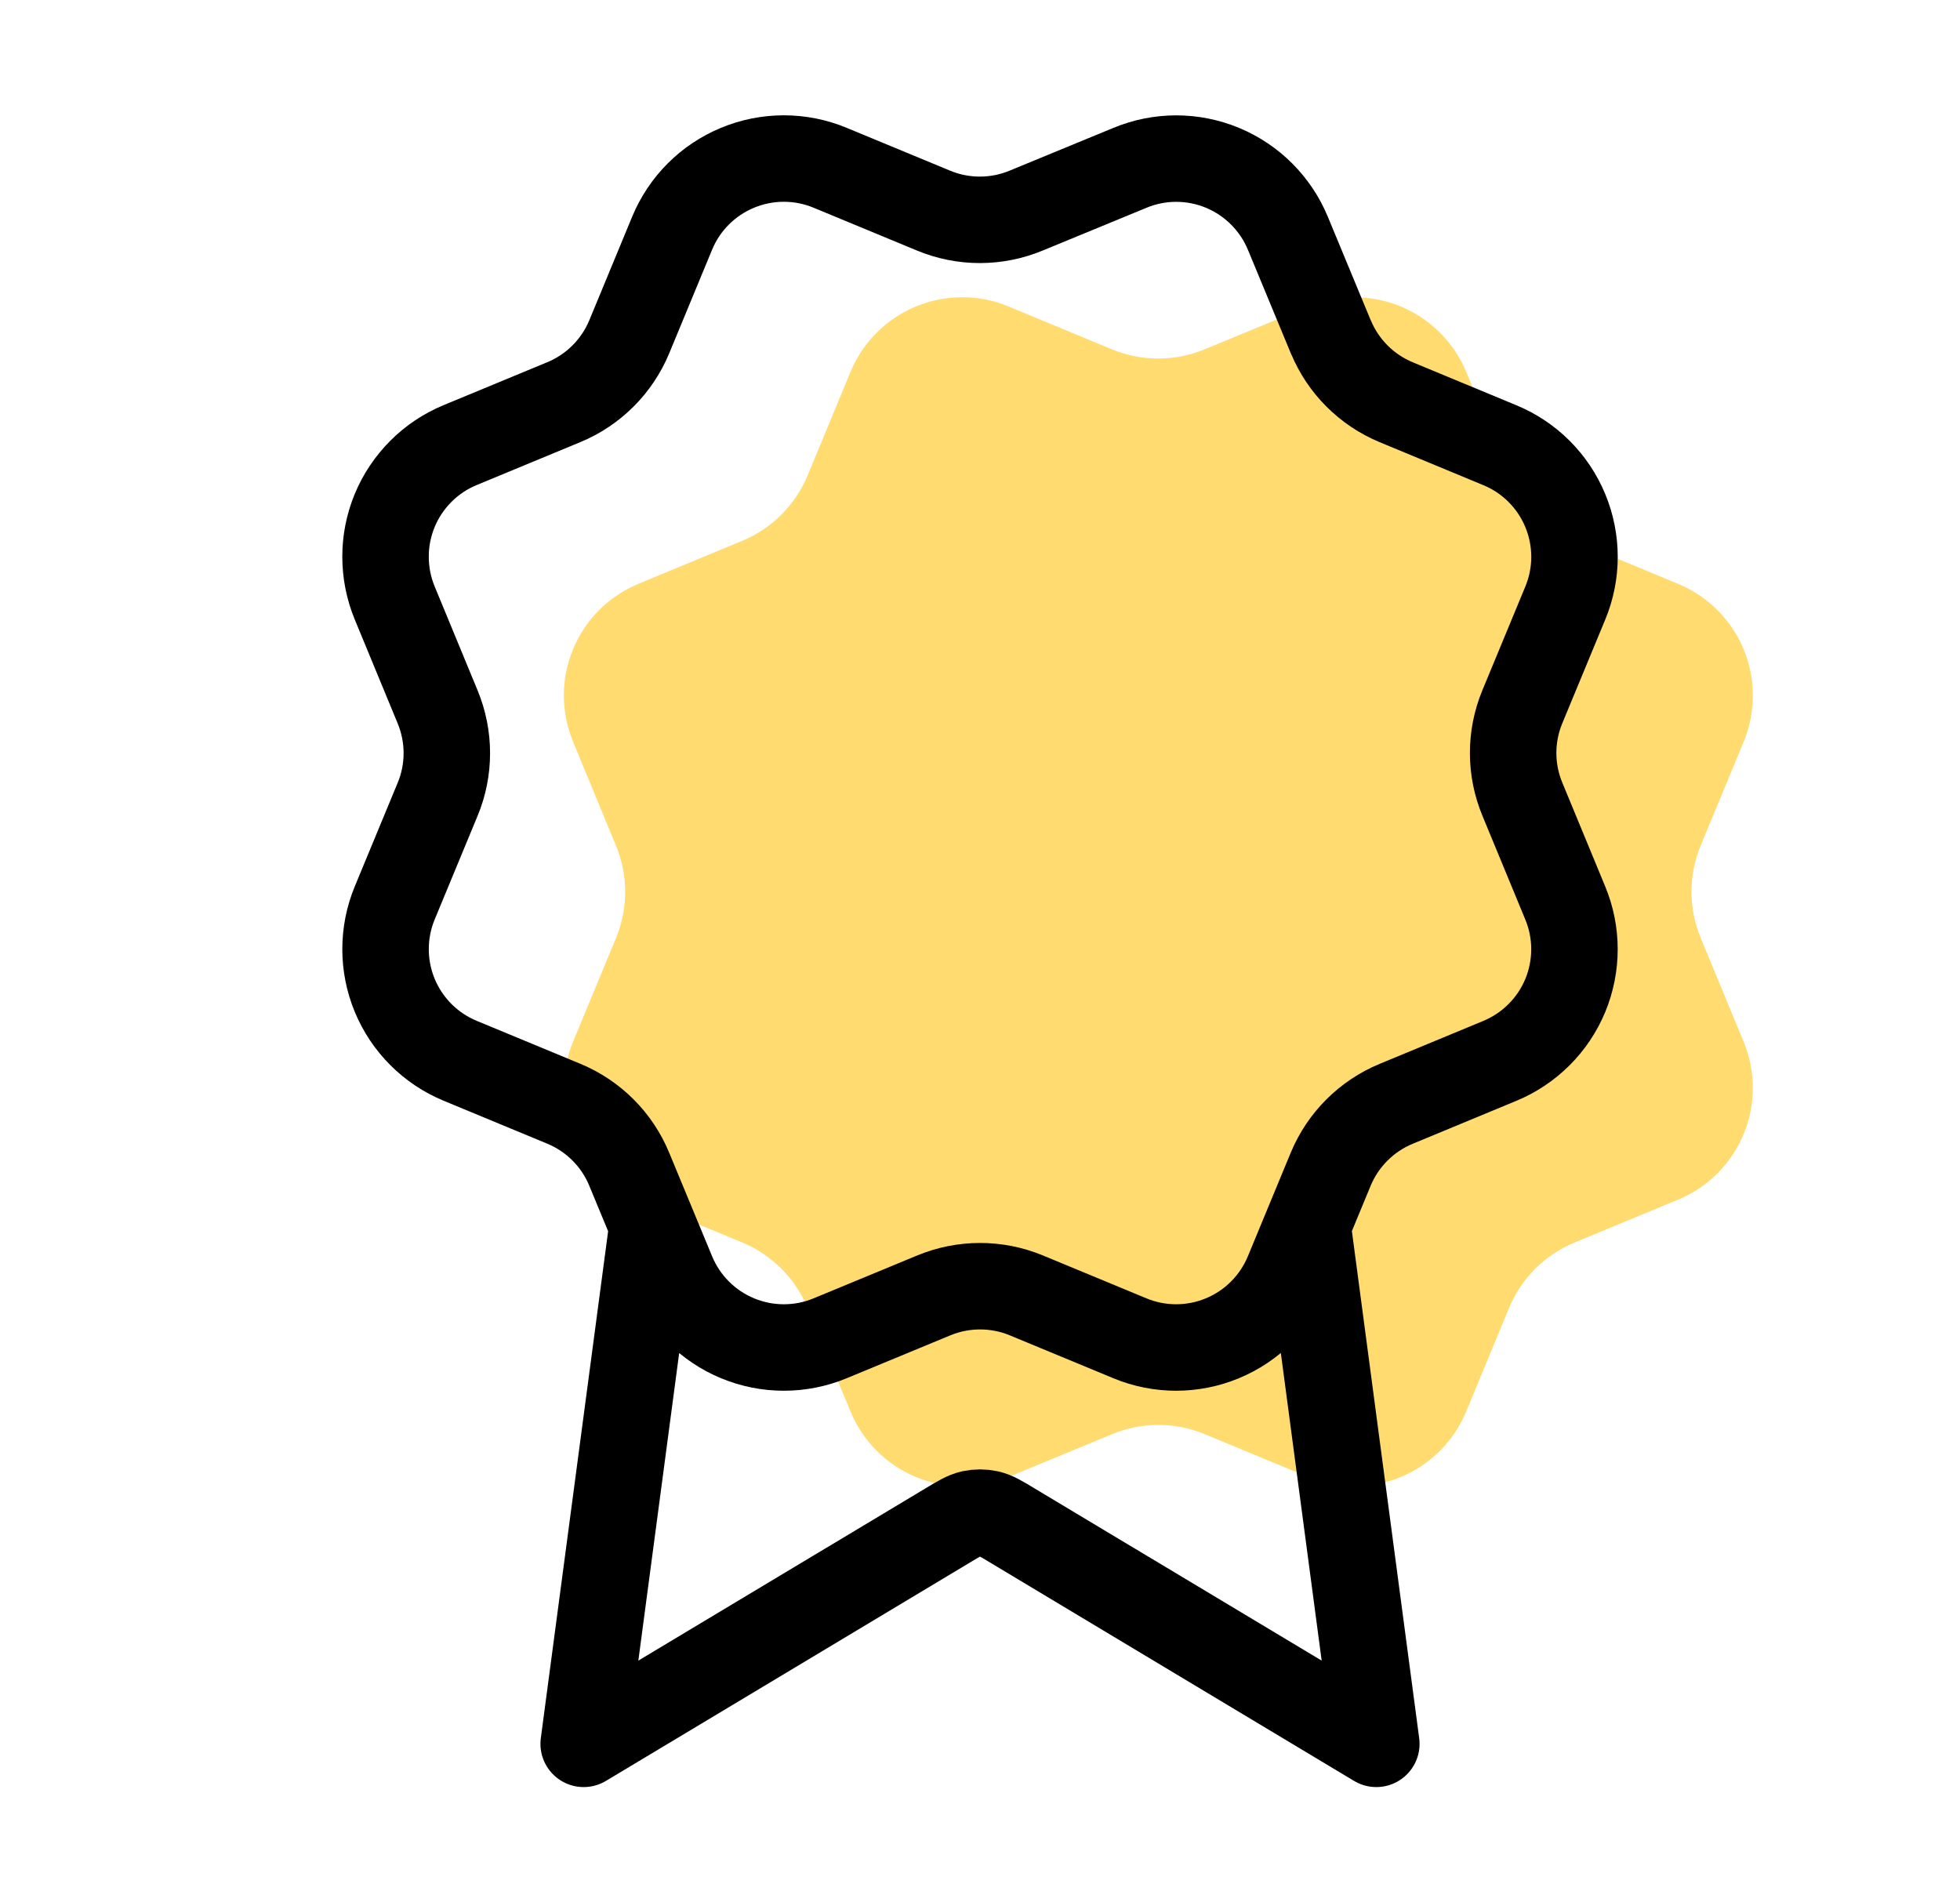
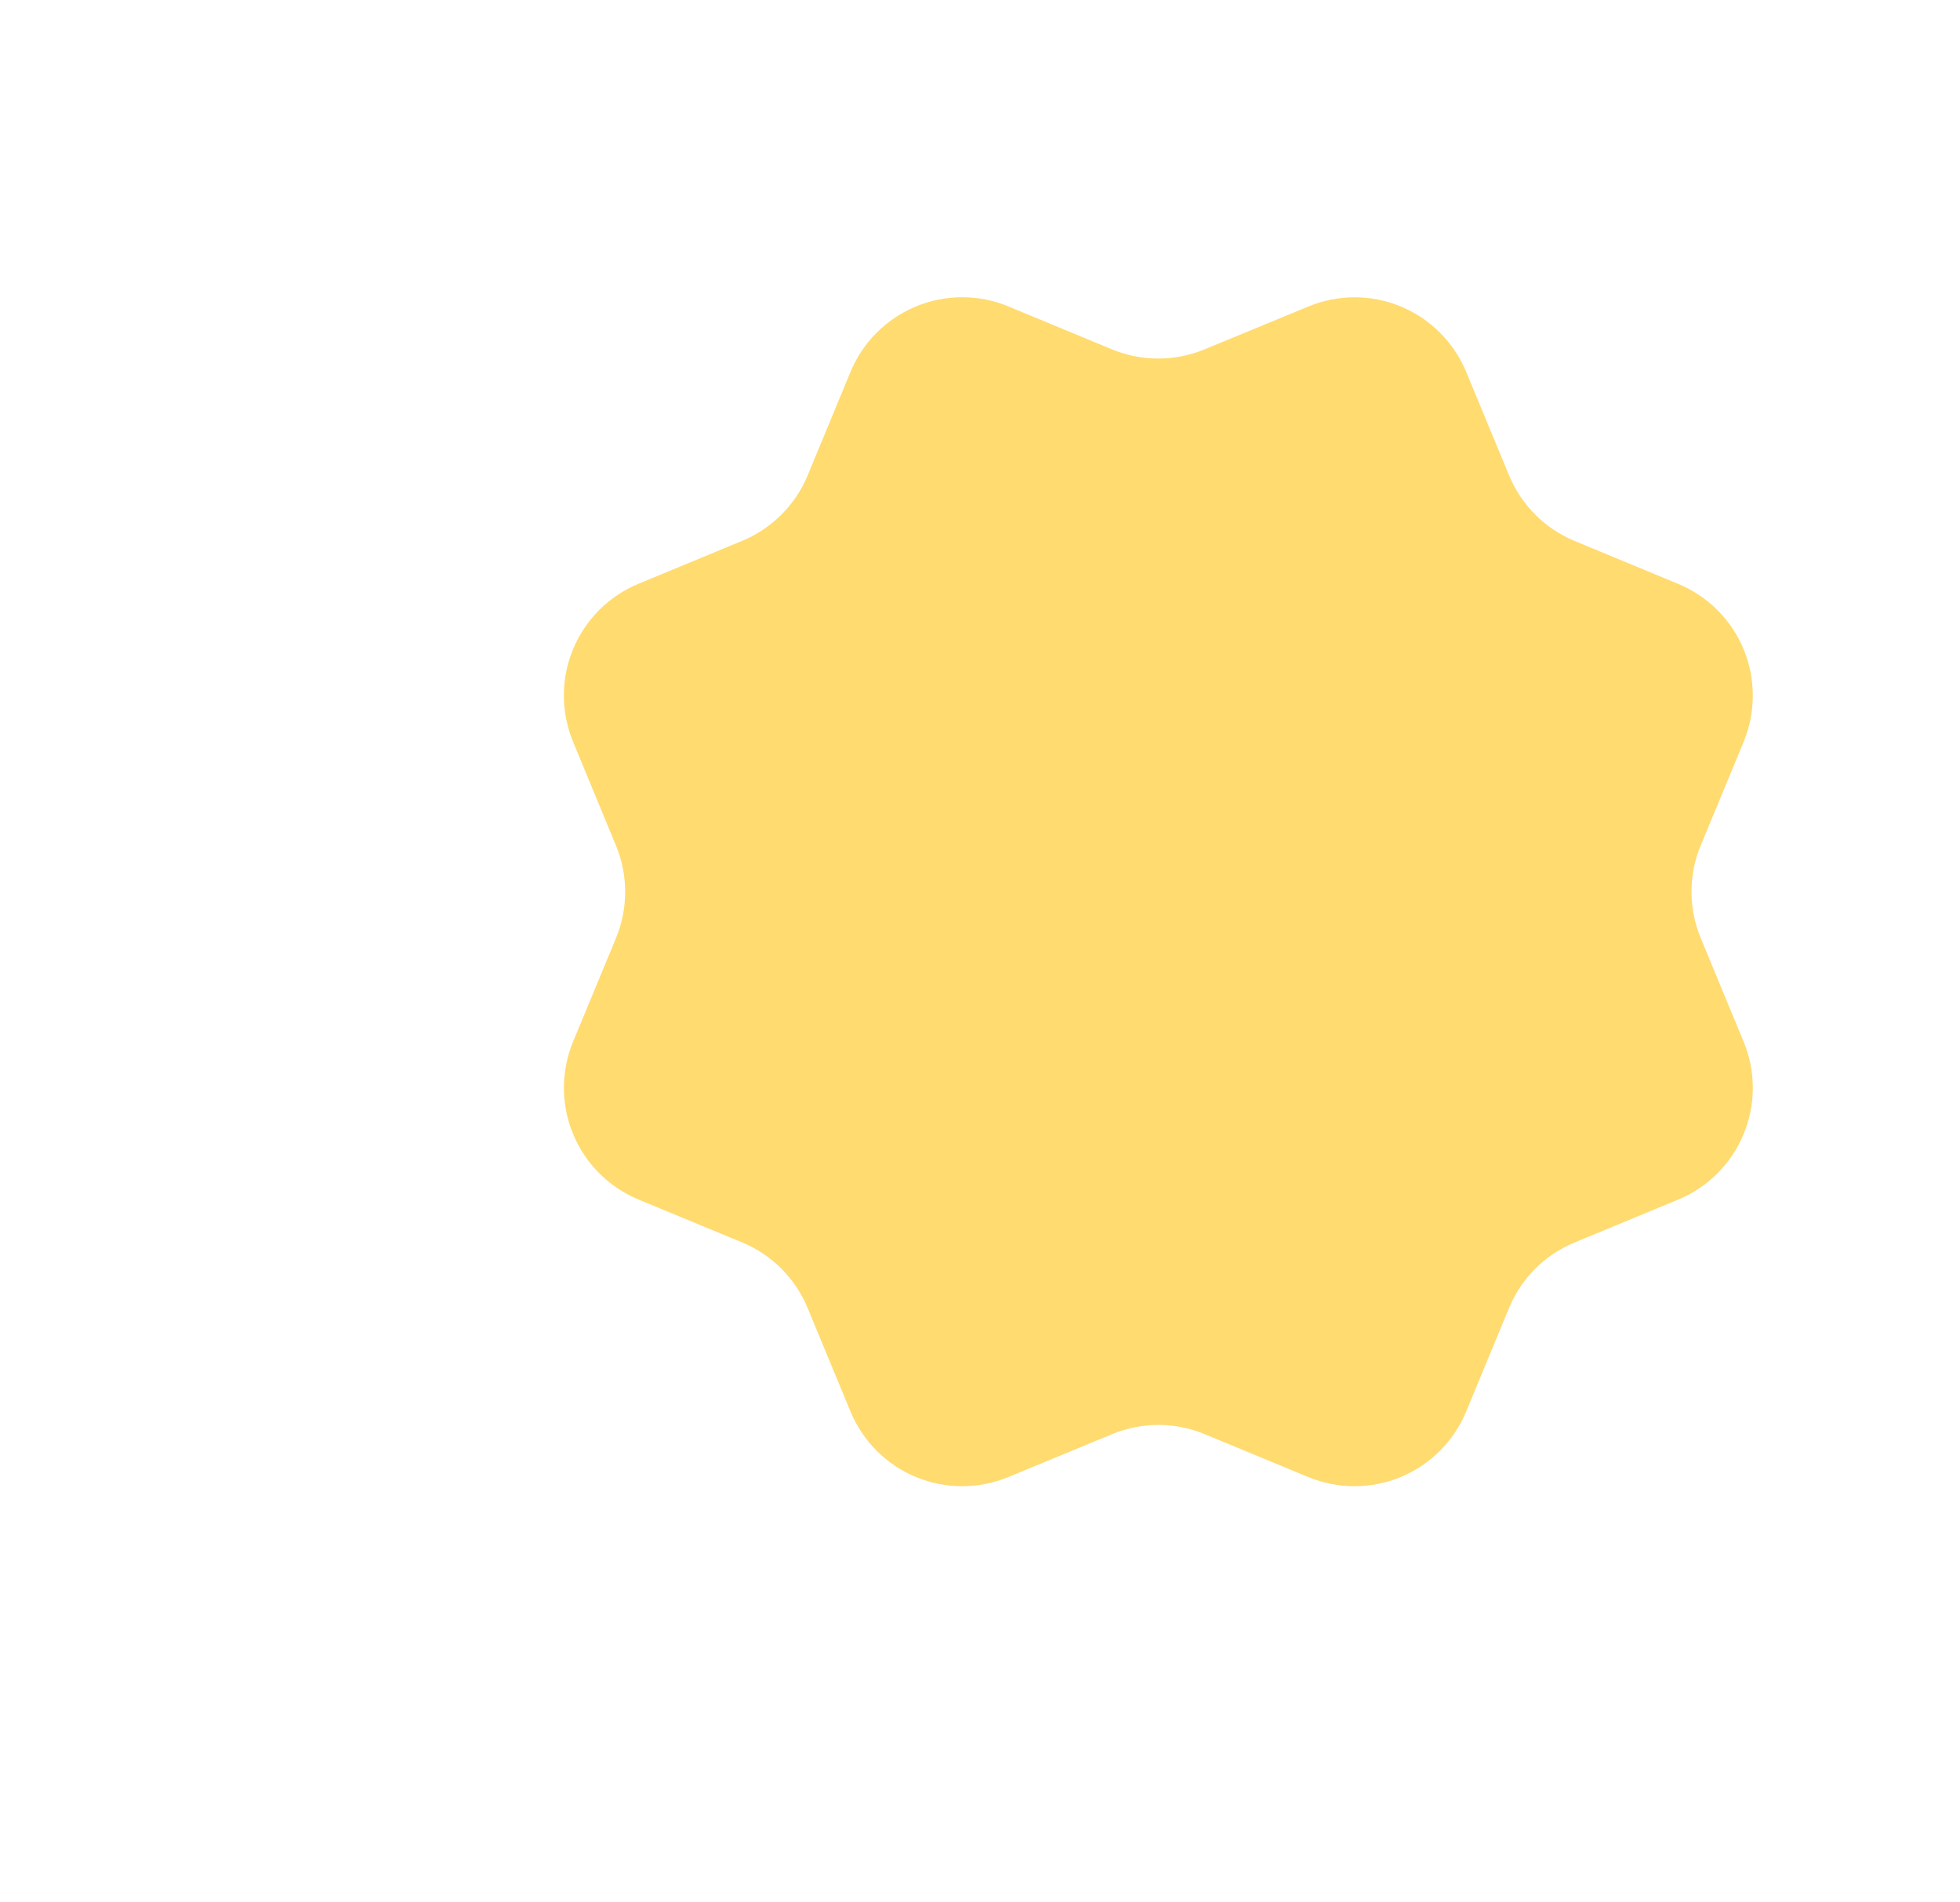
<svg xmlns="http://www.w3.org/2000/svg" width="34" height="33" viewBox="0 0 34 33" fill="none">
  <path d="M26.179 8.248C26.392 8.762 26.799 9.17 27.313 9.383L29.112 10.129C29.626 10.342 30.034 10.75 30.247 11.263C30.459 11.777 30.459 12.354 30.247 12.868L29.502 14.666C29.289 15.18 29.289 15.758 29.502 16.271L30.246 18.069C30.352 18.324 30.406 18.596 30.406 18.872C30.406 19.147 30.352 19.42 30.246 19.674C30.141 19.929 29.986 20.16 29.792 20.355C29.597 20.549 29.366 20.704 29.111 20.809L27.313 21.554C26.799 21.766 26.391 22.174 26.178 22.687L25.433 24.487C25.22 25.001 24.812 25.409 24.298 25.622C23.785 25.834 23.207 25.834 22.694 25.622L20.895 24.877C20.382 24.664 19.805 24.665 19.291 24.878L17.492 25.622C16.979 25.834 16.402 25.834 15.889 25.622C15.376 25.409 14.968 25.002 14.755 24.488L14.009 22.688C13.797 22.174 13.389 21.766 12.876 21.553L11.076 20.808C10.563 20.595 10.155 20.187 9.942 19.674C9.729 19.16 9.729 18.584 9.941 18.07L10.686 16.272C10.898 15.758 10.898 15.181 10.685 14.668L9.941 12.867C9.836 12.612 9.781 12.34 9.781 12.064C9.781 11.789 9.835 11.516 9.941 11.262C10.046 11.007 10.201 10.776 10.395 10.581C10.59 10.387 10.821 10.232 11.076 10.127L12.874 9.382C13.387 9.17 13.795 8.763 14.009 8.25L14.754 6.45C14.967 5.937 15.375 5.529 15.889 5.316C16.402 5.103 16.979 5.103 17.493 5.316L19.291 6.061C19.805 6.273 20.382 6.273 20.895 6.06L22.696 5.317C23.209 5.104 23.786 5.104 24.3 5.317C24.813 5.53 25.221 5.938 25.434 6.451L26.18 8.252L26.179 8.248Z" fill="#FFDB70" />
-   <path d="M11.319 21.257L10.125 30.25L16.434 26.465C16.64 26.341 16.743 26.279 16.852 26.255C16.95 26.234 17.05 26.234 17.148 26.255C17.257 26.279 17.36 26.341 17.566 26.465L23.875 30.25L22.681 21.253M23.086 5.842C23.298 6.356 23.706 6.764 24.219 6.977L26.018 7.723C26.532 7.935 26.94 8.343 27.153 8.857C27.366 9.371 27.366 9.948 27.153 10.461L26.408 12.26C26.195 12.774 26.195 13.351 26.409 13.865L27.152 15.663C27.258 15.918 27.312 16.19 27.312 16.466C27.312 16.741 27.258 17.014 27.153 17.268C27.047 17.523 26.893 17.754 26.698 17.948C26.503 18.143 26.272 18.297 26.017 18.403L24.219 19.148C23.706 19.36 23.297 19.768 23.084 20.281L22.339 22.081C22.126 22.594 21.718 23.003 21.204 23.215C20.691 23.428 20.114 23.428 19.6 23.215L17.802 22.47C17.288 22.258 16.711 22.259 16.198 22.471L14.398 23.216C13.885 23.428 13.308 23.428 12.795 23.215C12.282 23.003 11.874 22.595 11.661 22.082L10.915 20.282C10.703 19.768 10.295 19.36 9.782 19.147L7.982 18.401C7.469 18.189 7.061 17.781 6.848 17.268C6.635 16.754 6.635 16.177 6.847 15.664L7.592 13.865C7.805 13.352 7.804 12.775 7.591 12.261L6.847 10.46C6.742 10.206 6.688 9.933 6.688 9.658C6.687 9.383 6.742 9.11 6.847 8.855C6.952 8.601 7.107 8.37 7.302 8.175C7.496 7.98 7.728 7.826 7.982 7.721L9.781 6.976C10.294 6.764 10.702 6.356 10.915 5.844L11.66 4.044C11.873 3.53 12.281 3.122 12.795 2.91C13.308 2.697 13.886 2.697 14.399 2.91L16.198 3.655C16.711 3.867 17.288 3.866 17.801 3.653L19.602 2.911C20.115 2.698 20.692 2.698 21.206 2.911C21.719 3.124 22.127 3.532 22.34 4.045L23.086 5.845L23.086 5.842Z" stroke="black" stroke-width="1.5" stroke-linecap="round" stroke-linejoin="round" />
</svg>